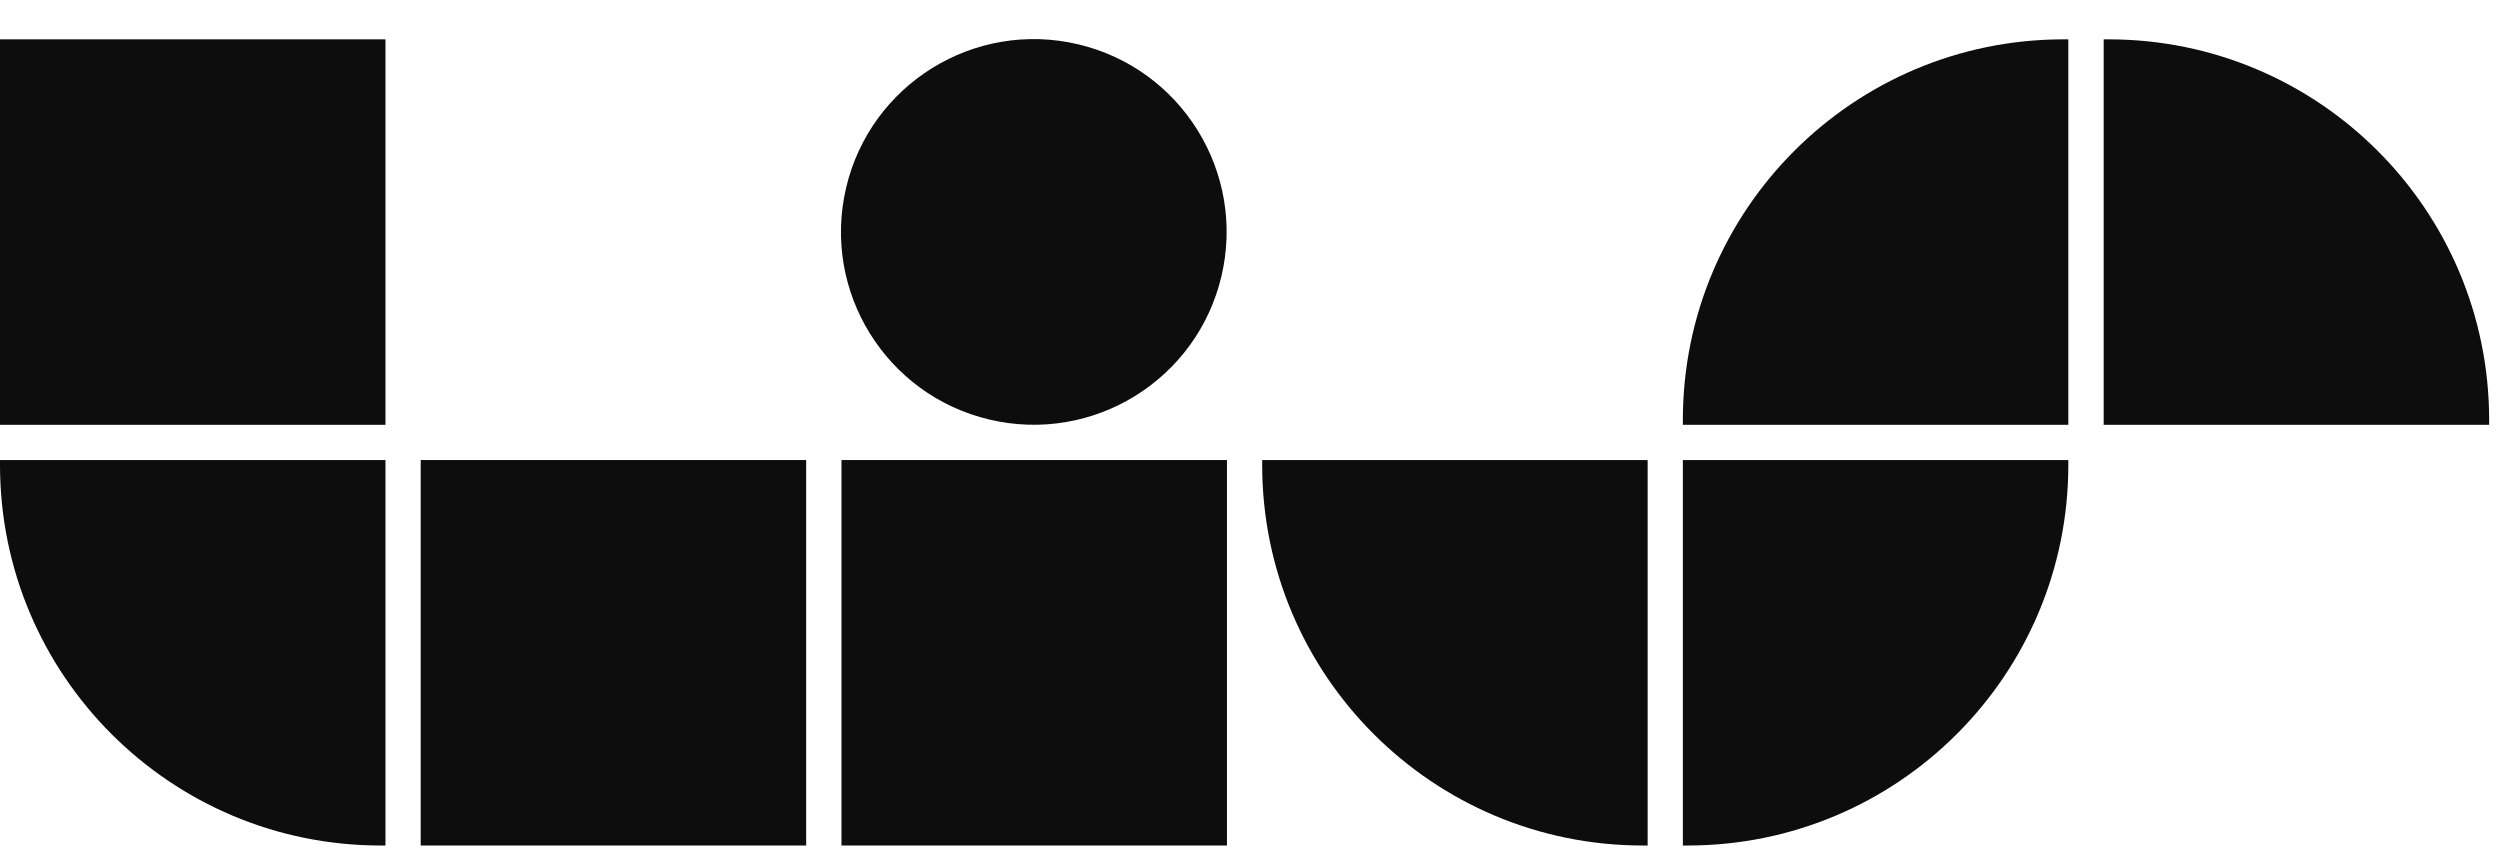
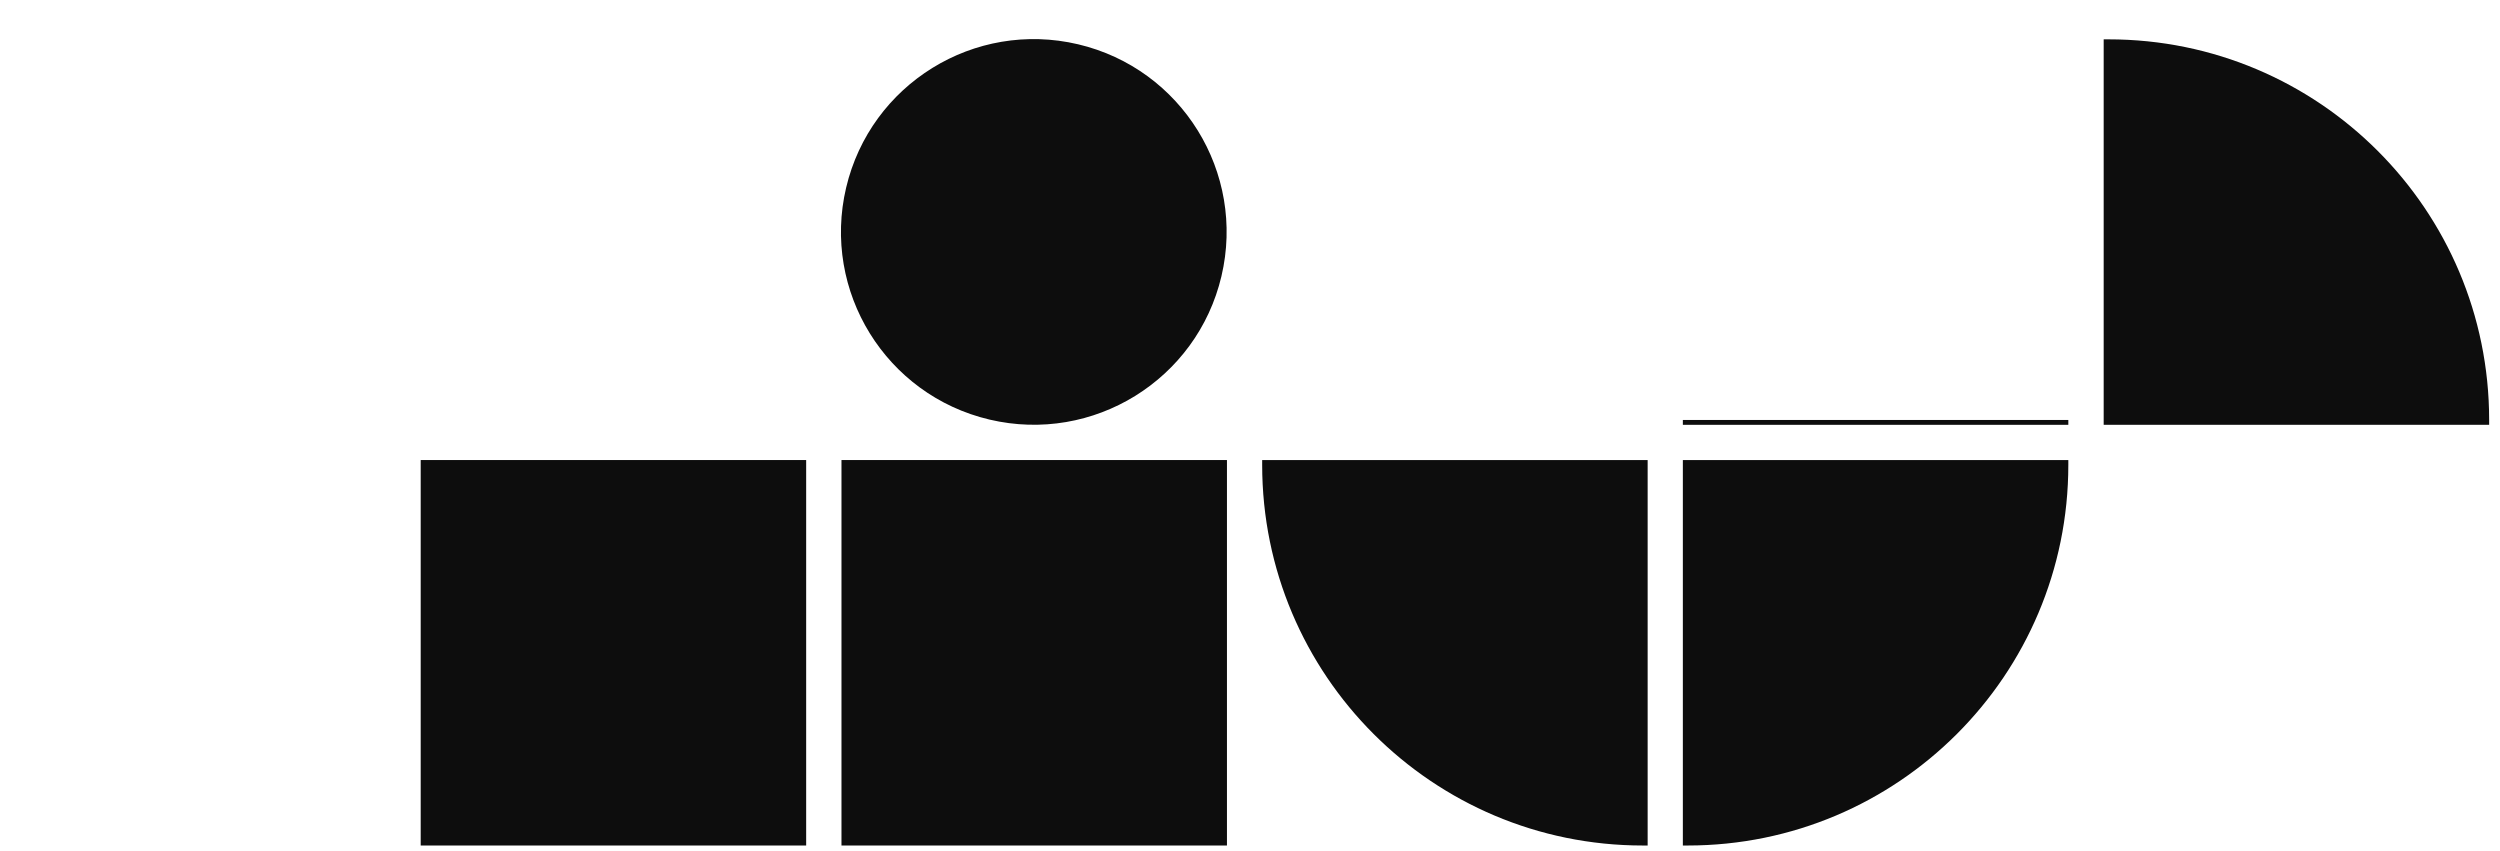
<svg xmlns="http://www.w3.org/2000/svg" width="191" height="65" viewBox="0 0 191 65" fill="none">
-   <path d="M29.45 64.597H29.08C13.02 64.597 0 51.577 0 35.517V35.147H29.45V64.597Z" fill="#0D0D0D" />
-   <path d="M29.45 3.006H0V32.456H29.45V3.006Z" fill="#0D0D0D" />
  <path d="M61.591 35.147H32.141V64.597H61.591V35.147Z" fill="#0D0D0D" />
  <path d="M93.739 35.147H64.289V64.597H93.739V35.147Z" fill="#0D0D0D" />
  <path d="M93.318 21.103C95.186 13.185 90.283 5.252 82.365 3.383C74.448 1.515 66.514 6.418 64.645 14.336C62.777 22.253 67.68 30.187 75.598 32.056C83.515 33.924 91.449 29.021 93.318 21.103Z" fill="#0D0D0D" />
  <path d="M125.88 64.597H125.51C109.45 64.597 96.43 51.577 96.43 35.517V35.147H125.88V64.597Z" fill="#0D0D0D" />
  <path d="M158.02 35.517C158.02 51.577 145 64.597 128.94 64.597H128.57V35.147H158.02V35.517Z" fill="#0D0D0D" />
-   <path d="M158.02 32.456H128.57V32.086C128.57 16.026 141.59 3.006 157.65 3.006H158.02V32.456Z" fill="#0D0D0D" />
+   <path d="M158.02 32.456H128.57V32.086H158.02V32.456Z" fill="#0D0D0D" />
  <path d="M190.171 32.456H160.721V3.006H161.091C177.151 3.006 190.171 16.026 190.171 32.086V32.456Z" fill="#0D0D0D" />
</svg>